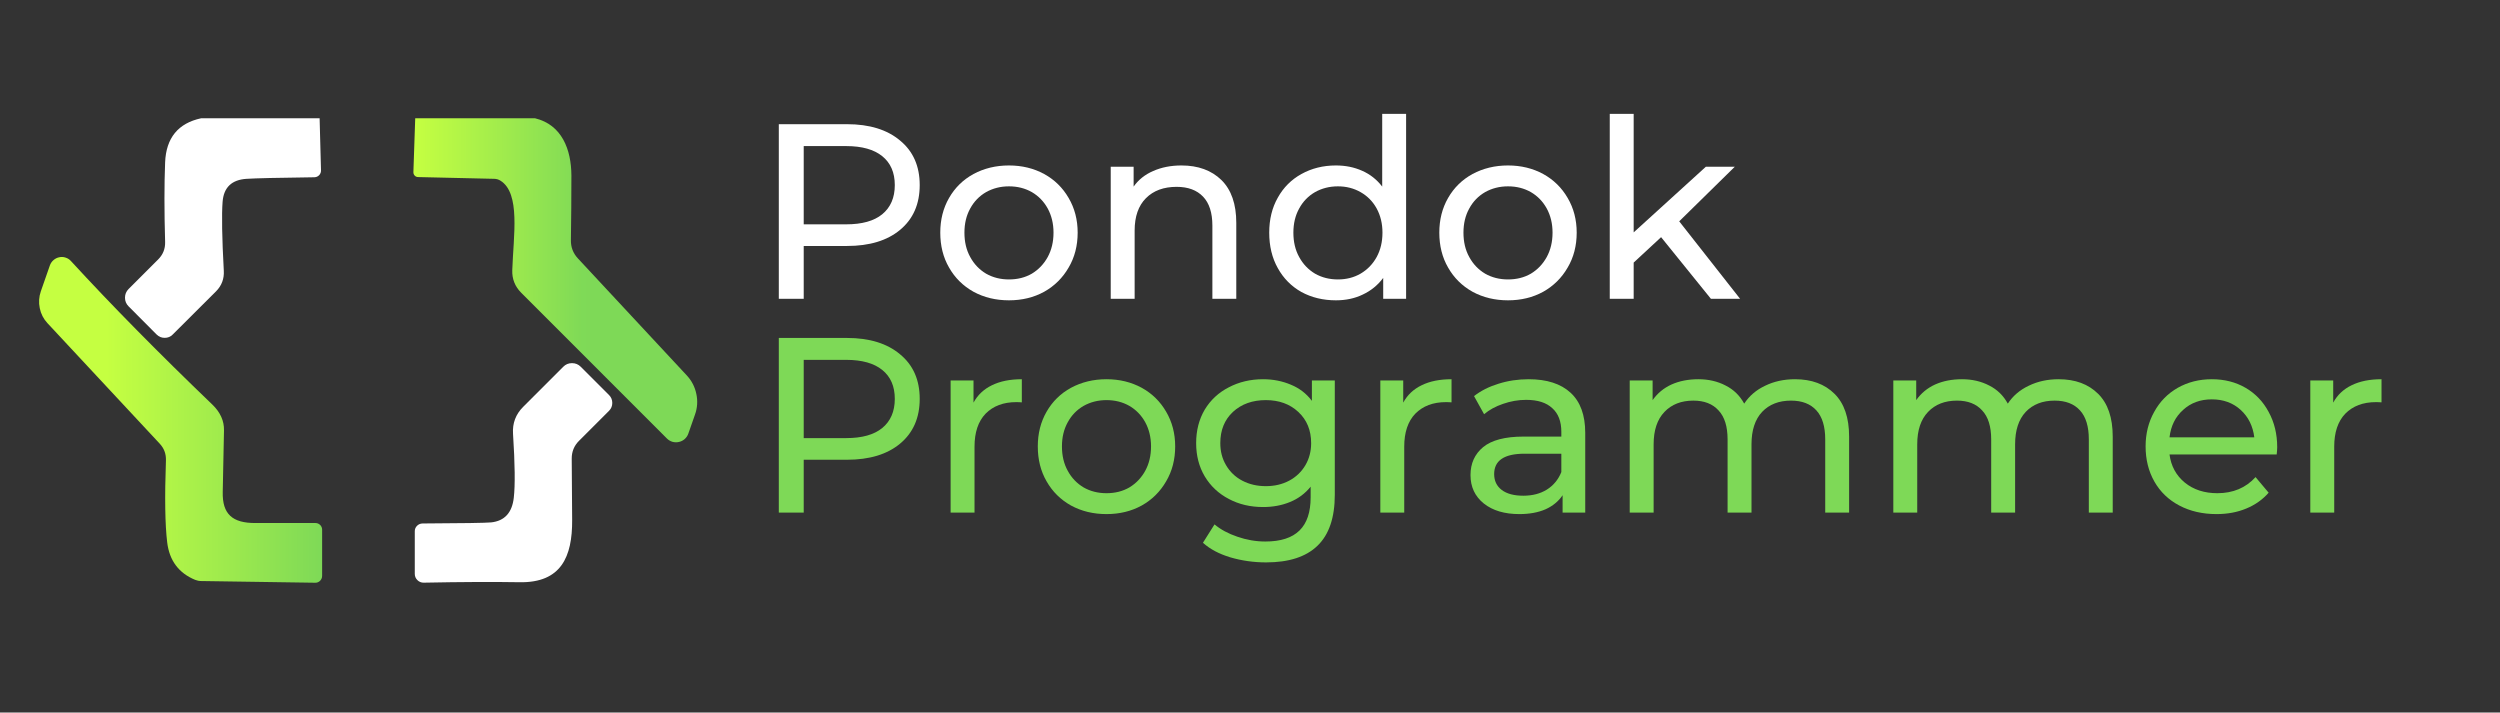
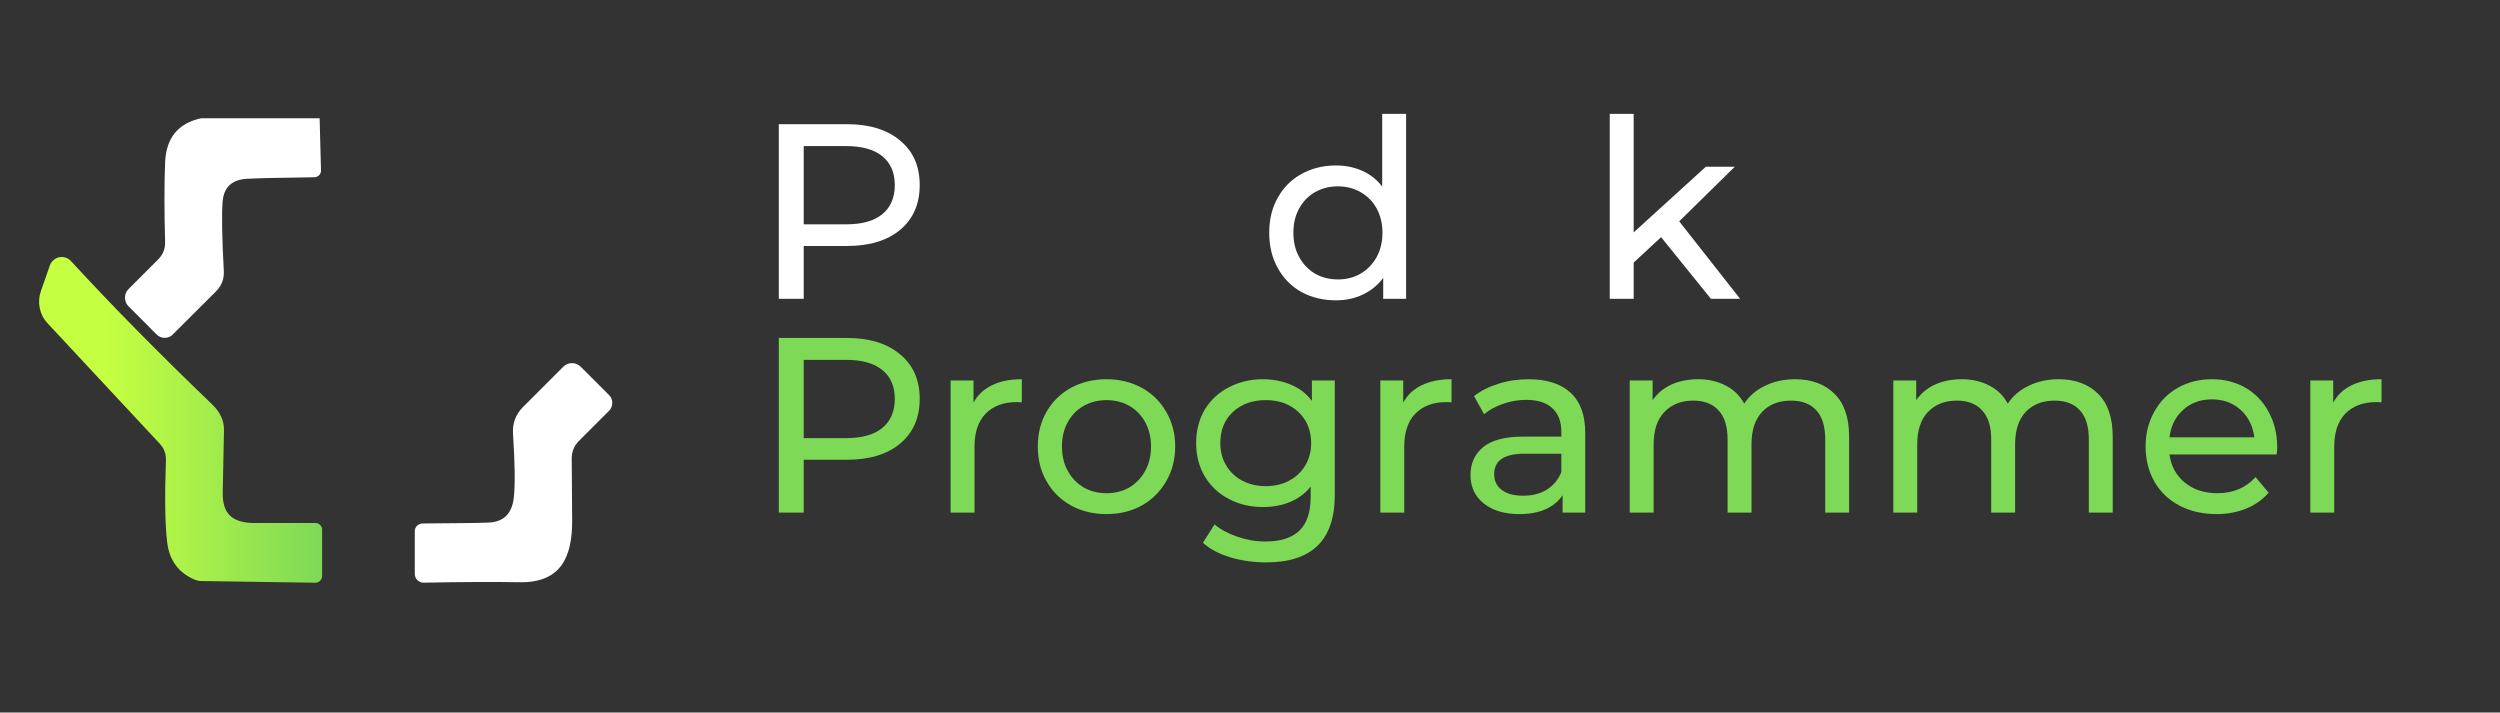
<svg xmlns="http://www.w3.org/2000/svg" width="207" zoomAndPan="magnify" viewBox="0 0 155.25 44.25" height="59" preserveAspectRatio="xMidYMid meet" version="1.0">
  <rect x="0" y="0" width="155.25" height="44.25" fill="#333333" stroke="none" />
  <defs>
    <g />
    <clipPath id="cca199d117">
      <path d="M 25 7 L 44 7 L 44 28 L 25 28 Z M 25 7 " clip-rule="nonzero" />
    </clipPath>
    <clipPath id="858bc76e33">
      <path d="M 33.223 7.344 C 34.887 7.742 35.477 9.277 35.484 10.898 C 35.484 12.25 35.473 13.586 35.453 14.914 C 35.445 15.355 35.594 15.734 35.895 16.055 L 42.648 23.312 C 42.953 23.641 43.152 24.023 43.242 24.461 C 43.336 24.898 43.309 25.332 43.156 25.754 L 42.746 26.926 C 42.703 27.055 42.625 27.168 42.523 27.262 C 42.418 27.355 42.301 27.414 42.164 27.445 C 42.027 27.477 41.895 27.473 41.762 27.438 C 41.629 27.398 41.512 27.328 41.414 27.23 L 32.367 18.18 C 31.98 17.793 31.793 17.324 31.812 16.777 C 31.887 14.617 32.332 12.004 31.078 11.219 C 30.965 11.148 30.84 11.109 30.703 11.105 L 25.969 10.996 C 25.883 10.996 25.809 10.965 25.75 10.902 C 25.691 10.836 25.668 10.762 25.672 10.676 L 25.785 7.344 Z M 33.223 7.344 " clip-rule="nonzero" />
    </clipPath>
    <linearGradient x1="56.977" gradientTransform="matrix(0.436, 0, 0, 0.436, 0.808, -0.116)" y1="40.159" x2="97.476" gradientUnits="userSpaceOnUse" y2="40.159" id="2e6cc93702">
      <stop stop-opacity="1" stop-color="rgb(77.249%, 100%, 25.49%)" offset="0" />
      <stop stop-opacity="1" stop-color="rgb(77.072%, 99.905%, 25.543%)" offset="0.008" />
      <stop stop-opacity="1" stop-color="rgb(76.715%, 99.713%, 25.655%)" offset="0.016" />
      <stop stop-opacity="1" stop-color="rgb(76.353%, 99.519%, 25.766%)" offset="0.023" />
      <stop stop-opacity="1" stop-color="rgb(75.992%, 99.326%, 25.879%)" offset="0.031" />
      <stop stop-opacity="1" stop-color="rgb(75.629%, 99.132%, 25.99%)" offset="0.039" />
      <stop stop-opacity="1" stop-color="rgb(75.267%, 98.938%, 26.103%)" offset="0.047" />
      <stop stop-opacity="1" stop-color="rgb(74.905%, 98.744%, 26.216%)" offset="0.055" />
      <stop stop-opacity="1" stop-color="rgb(74.542%, 98.55%, 26.328%)" offset="0.062" />
      <stop stop-opacity="1" stop-color="rgb(74.181%, 98.357%, 26.44%)" offset="0.07" />
      <stop stop-opacity="1" stop-color="rgb(73.817%, 98.163%, 26.552%)" offset="0.078" />
      <stop stop-opacity="1" stop-color="rgb(73.456%, 97.969%, 26.665%)" offset="0.086" />
      <stop stop-opacity="1" stop-color="rgb(73.094%, 97.775%, 26.778%)" offset="0.094" />
      <stop stop-opacity="1" stop-color="rgb(72.731%, 97.581%, 26.889%)" offset="0.102" />
      <stop stop-opacity="1" stop-color="rgb(72.369%, 97.388%, 27.002%)" offset="0.109" />
      <stop stop-opacity="1" stop-color="rgb(72.008%, 97.194%, 27.113%)" offset="0.117" />
      <stop stop-opacity="1" stop-color="rgb(71.645%, 96.999%, 27.226%)" offset="0.125" />
      <stop stop-opacity="1" stop-color="rgb(71.283%, 96.805%, 27.338%)" offset="0.133" />
      <stop stop-opacity="1" stop-color="rgb(70.92%, 96.611%, 27.451%)" offset="0.141" />
      <stop stop-opacity="1" stop-color="rgb(70.558%, 96.417%, 27.563%)" offset="0.148" />
      <stop stop-opacity="1" stop-color="rgb(70.197%, 96.223%, 27.675%)" offset="0.156" />
      <stop stop-opacity="1" stop-color="rgb(69.833%, 96.03%, 27.788%)" offset="0.164" />
      <stop stop-opacity="1" stop-color="rgb(69.472%, 95.836%, 27.899%)" offset="0.172" />
      <stop stop-opacity="1" stop-color="rgb(69.11%, 95.642%, 28.012%)" offset="0.18" />
      <stop stop-opacity="1" stop-color="rgb(68.747%, 95.448%, 28.125%)" offset="0.188" />
      <stop stop-opacity="1" stop-color="rgb(68.385%, 95.255%, 28.236%)" offset="0.195" />
      <stop stop-opacity="1" stop-color="rgb(68.022%, 95.061%, 28.349%)" offset="0.203" />
      <stop stop-opacity="1" stop-color="rgb(67.661%, 94.867%, 28.461%)" offset="0.211" />
      <stop stop-opacity="1" stop-color="rgb(67.299%, 94.673%, 28.574%)" offset="0.219" />
      <stop stop-opacity="1" stop-color="rgb(66.936%, 94.479%, 28.685%)" offset="0.227" />
      <stop stop-opacity="1" stop-color="rgb(66.574%, 94.286%, 28.798%)" offset="0.234" />
      <stop stop-opacity="1" stop-color="rgb(66.212%, 94.092%, 28.911%)" offset="0.242" />
      <stop stop-opacity="1" stop-color="rgb(65.849%, 93.898%, 29.022%)" offset="0.25" />
      <stop stop-opacity="1" stop-color="rgb(65.488%, 93.704%, 29.135%)" offset="0.258" />
      <stop stop-opacity="1" stop-color="rgb(65.125%, 93.51%, 29.247%)" offset="0.266" />
      <stop stop-opacity="1" stop-color="rgb(64.763%, 93.317%, 29.359%)" offset="0.273" />
      <stop stop-opacity="1" stop-color="rgb(64.401%, 93.123%, 29.472%)" offset="0.281" />
      <stop stop-opacity="1" stop-color="rgb(64.038%, 92.929%, 29.584%)" offset="0.289" />
      <stop stop-opacity="1" stop-color="rgb(63.676%, 92.735%, 29.697%)" offset="0.297" />
      <stop stop-opacity="1" stop-color="rgb(63.315%, 92.54%, 29.808%)" offset="0.305" />
      <stop stop-opacity="1" stop-color="rgb(62.952%, 92.346%, 29.921%)" offset="0.312" />
      <stop stop-opacity="1" stop-color="rgb(62.59%, 92.152%, 30.032%)" offset="0.32" />
      <stop stop-opacity="1" stop-color="rgb(62.227%, 91.959%, 30.145%)" offset="0.328" />
      <stop stop-opacity="1" stop-color="rgb(61.865%, 91.765%, 30.258%)" offset="0.336" />
      <stop stop-opacity="1" stop-color="rgb(61.504%, 91.571%, 30.37%)" offset="0.344" />
      <stop stop-opacity="1" stop-color="rgb(61.14%, 91.377%, 30.482%)" offset="0.352" />
      <stop stop-opacity="1" stop-color="rgb(60.779%, 91.183%, 30.594%)" offset="0.359" />
      <stop stop-opacity="1" stop-color="rgb(60.417%, 90.99%, 30.707%)" offset="0.367" />
      <stop stop-opacity="1" stop-color="rgb(60.054%, 90.796%, 30.82%)" offset="0.375" />
      <stop stop-opacity="1" stop-color="rgb(59.692%, 90.602%, 30.931%)" offset="0.383" />
      <stop stop-opacity="1" stop-color="rgb(59.329%, 90.408%, 31.044%)" offset="0.391" />
      <stop stop-opacity="1" stop-color="rgb(58.968%, 90.215%, 31.155%)" offset="0.398" />
      <stop stop-opacity="1" stop-color="rgb(58.606%, 90.021%, 31.268%)" offset="0.406" />
      <stop stop-opacity="1" stop-color="rgb(58.243%, 89.827%, 31.38%)" offset="0.414" />
      <stop stop-opacity="1" stop-color="rgb(57.881%, 89.633%, 31.493%)" offset="0.422" />
      <stop stop-opacity="1" stop-color="rgb(57.52%, 89.439%, 31.606%)" offset="0.43" />
      <stop stop-opacity="1" stop-color="rgb(57.156%, 89.246%, 31.717%)" offset="0.438" />
      <stop stop-opacity="1" stop-color="rgb(56.795%, 89.052%, 31.83%)" offset="0.445" />
      <stop stop-opacity="1" stop-color="rgb(56.432%, 88.858%, 31.941%)" offset="0.453" />
      <stop stop-opacity="1" stop-color="rgb(56.07%, 88.664%, 32.054%)" offset="0.461" />
      <stop stop-opacity="1" stop-color="rgb(55.708%, 88.47%, 32.167%)" offset="0.469" />
      <stop stop-opacity="1" stop-color="rgb(55.345%, 88.275%, 32.278%)" offset="0.477" />
      <stop stop-opacity="1" stop-color="rgb(54.984%, 88.081%, 32.391%)" offset="0.484" />
      <stop stop-opacity="1" stop-color="rgb(54.622%, 87.888%, 32.503%)" offset="0.492" />
      <stop stop-opacity="1" stop-color="rgb(54.259%, 87.694%, 32.616%)" offset="0.5" />
      <stop stop-opacity="1" stop-color="rgb(53.897%, 87.5%, 32.727%)" offset="0.508" />
      <stop stop-opacity="1" stop-color="rgb(53.534%, 87.306%, 32.84%)" offset="0.516" />
      <stop stop-opacity="1" stop-color="rgb(53.172%, 87.112%, 32.953%)" offset="0.523" />
      <stop stop-opacity="1" stop-color="rgb(52.811%, 86.919%, 33.064%)" offset="0.531" />
      <stop stop-opacity="1" stop-color="rgb(52.448%, 86.725%, 33.177%)" offset="0.539" />
      <stop stop-opacity="1" stop-color="rgb(52.086%, 86.531%, 33.289%)" offset="0.547" />
      <stop stop-opacity="1" stop-color="rgb(51.724%, 86.337%, 33.401%)" offset="0.555" />
      <stop stop-opacity="1" stop-color="rgb(51.361%, 86.143%, 33.514%)" offset="0.562" />
      <stop stop-opacity="1" stop-color="rgb(50.999%, 85.95%, 33.626%)" offset="0.57" />
      <stop stop-opacity="1" stop-color="rgb(50.636%, 85.756%, 33.739%)" offset="0.578" />
      <stop stop-opacity="1" stop-color="rgb(50.275%, 85.562%, 33.85%)" offset="0.586" />
      <stop stop-opacity="1" stop-color="rgb(49.913%, 85.368%, 33.963%)" offset="0.594" />
      <stop stop-opacity="1" stop-color="rgb(49.57%, 85.185%, 34.068%)" offset="0.625" />
      <stop stop-opacity="1" stop-color="rgb(49.409%, 85.1%, 34.119%)" offset="0.75" />
      <stop stop-opacity="1" stop-color="rgb(49.409%, 85.1%, 34.119%)" offset="1" />
    </linearGradient>
    <clipPath id="7790f53ab6">
      <path d="M 2 15 L 21 15 L 21 37 L 2 37 Z M 2 15 " clip-rule="nonzero" />
    </clipPath>
    <clipPath id="c8feba0696">
      <path d="M 19.574 36.188 L 12.492 36.082 C 12.363 36.082 12.238 36.055 12.117 36.008 C 11.098 35.586 10.52 34.812 10.383 33.684 C 10.25 32.594 10.223 30.891 10.305 28.578 C 10.316 28.184 10.188 27.84 9.918 27.551 L 2.945 20.066 C 2.699 19.801 2.539 19.488 2.469 19.137 C 2.395 18.781 2.418 18.434 2.535 18.094 L 3.098 16.48 C 3.145 16.352 3.219 16.242 3.324 16.152 C 3.426 16.062 3.543 16.004 3.676 15.977 C 3.809 15.945 3.941 15.953 4.07 15.996 C 4.199 16.035 4.312 16.109 4.402 16.207 C 6.922 18.949 9.852 21.922 13.188 25.125 C 13.684 25.605 13.922 26.137 13.91 26.723 C 13.867 28.906 13.84 30.18 13.832 30.543 C 13.797 31.934 14.438 32.484 15.859 32.48 C 17.285 32.477 18.527 32.477 19.59 32.48 C 19.703 32.48 19.801 32.52 19.883 32.602 C 19.965 32.684 20.004 32.781 20.004 32.895 L 20.004 35.758 C 20.004 35.879 19.961 35.98 19.879 36.066 C 19.793 36.148 19.691 36.191 19.574 36.188 Z M 19.574 36.188 " clip-rule="nonzero" />
    </clipPath>
    <linearGradient x1="3.634" gradientTransform="matrix(0.436, 0, 0, 0.436, 0.808, -0.116)" y1="60.029" x2="43.999" gradientUnits="userSpaceOnUse" y2="60.029" id="d4ea535f8d">
      <stop stop-opacity="1" stop-color="rgb(77.249%, 100%, 25.49%)" offset="0" />
      <stop stop-opacity="1" stop-color="rgb(77.249%, 100%, 25.49%)" offset="0.125" />
      <stop stop-opacity="1" stop-color="rgb(77.249%, 100%, 25.49%)" offset="0.188" />
      <stop stop-opacity="1" stop-color="rgb(77.249%, 100%, 25.49%)" offset="0.219" />
      <stop stop-opacity="1" stop-color="rgb(77.249%, 100%, 25.49%)" offset="0.234" />
      <stop stop-opacity="1" stop-color="rgb(77.144%, 99.944%, 25.522%)" offset="0.242" />
      <stop stop-opacity="1" stop-color="rgb(76.897%, 99.811%, 25.598%)" offset="0.25" />
      <stop stop-opacity="1" stop-color="rgb(76.611%, 99.658%, 25.687%)" offset="0.258" />
      <stop stop-opacity="1" stop-color="rgb(76.326%, 99.506%, 25.775%)" offset="0.266" />
      <stop stop-opacity="1" stop-color="rgb(76.042%, 99.353%, 25.864%)" offset="0.273" />
      <stop stop-opacity="1" stop-color="rgb(75.757%, 99.2%, 25.952%)" offset="0.281" />
      <stop stop-opacity="1" stop-color="rgb(75.471%, 99.048%, 26.039%)" offset="0.289" />
      <stop stop-opacity="1" stop-color="rgb(75.188%, 98.895%, 26.128%)" offset="0.297" />
      <stop stop-opacity="1" stop-color="rgb(74.902%, 98.743%, 26.216%)" offset="0.305" />
      <stop stop-opacity="1" stop-color="rgb(74.617%, 98.592%, 26.305%)" offset="0.312" />
      <stop stop-opacity="1" stop-color="rgb(74.333%, 98.439%, 26.393%)" offset="0.32" />
      <stop stop-opacity="1" stop-color="rgb(74.048%, 98.286%, 26.482%)" offset="0.328" />
      <stop stop-opacity="1" stop-color="rgb(73.763%, 98.134%, 26.57%)" offset="0.336" />
      <stop stop-opacity="1" stop-color="rgb(73.479%, 97.981%, 26.659%)" offset="0.344" />
      <stop stop-opacity="1" stop-color="rgb(73.193%, 97.829%, 26.746%)" offset="0.352" />
      <stop stop-opacity="1" stop-color="rgb(72.908%, 97.676%, 26.834%)" offset="0.359" />
      <stop stop-opacity="1" stop-color="rgb(72.624%, 97.523%, 26.923%)" offset="0.367" />
      <stop stop-opacity="1" stop-color="rgb(72.339%, 97.371%, 27.011%)" offset="0.375" />
      <stop stop-opacity="1" stop-color="rgb(72.054%, 97.218%, 27.1%)" offset="0.383" />
      <stop stop-opacity="1" stop-color="rgb(71.77%, 97.066%, 27.188%)" offset="0.391" />
      <stop stop-opacity="1" stop-color="rgb(71.484%, 96.915%, 27.277%)" offset="0.398" />
      <stop stop-opacity="1" stop-color="rgb(71.199%, 96.762%, 27.364%)" offset="0.406" />
      <stop stop-opacity="1" stop-color="rgb(70.915%, 96.609%, 27.452%)" offset="0.414" />
      <stop stop-opacity="1" stop-color="rgb(70.63%, 96.457%, 27.541%)" offset="0.422" />
      <stop stop-opacity="1" stop-color="rgb(70.345%, 96.304%, 27.629%)" offset="0.43" />
      <stop stop-opacity="1" stop-color="rgb(70.061%, 96.152%, 27.718%)" offset="0.438" />
      <stop stop-opacity="1" stop-color="rgb(69.775%, 95.999%, 27.806%)" offset="0.445" />
      <stop stop-opacity="1" stop-color="rgb(69.49%, 95.847%, 27.895%)" offset="0.453" />
      <stop stop-opacity="1" stop-color="rgb(69.206%, 95.694%, 27.983%)" offset="0.461" />
      <stop stop-opacity="1" stop-color="rgb(68.921%, 95.541%, 28.07%)" offset="0.469" />
      <stop stop-opacity="1" stop-color="rgb(68.636%, 95.389%, 28.159%)" offset="0.477" />
      <stop stop-opacity="1" stop-color="rgb(68.352%, 95.238%, 28.247%)" offset="0.484" />
      <stop stop-opacity="1" stop-color="rgb(68.066%, 95.085%, 28.336%)" offset="0.492" />
      <stop stop-opacity="1" stop-color="rgb(67.781%, 94.933%, 28.424%)" offset="0.5" />
      <stop stop-opacity="1" stop-color="rgb(67.496%, 94.78%, 28.513%)" offset="0.508" />
      <stop stop-opacity="1" stop-color="rgb(67.212%, 94.627%, 28.601%)" offset="0.516" />
      <stop stop-opacity="1" stop-color="rgb(66.927%, 94.475%, 28.688%)" offset="0.523" />
      <stop stop-opacity="1" stop-color="rgb(66.641%, 94.322%, 28.777%)" offset="0.531" />
      <stop stop-opacity="1" stop-color="rgb(66.357%, 94.17%, 28.865%)" offset="0.539" />
      <stop stop-opacity="1" stop-color="rgb(66.072%, 94.017%, 28.954%)" offset="0.547" />
      <stop stop-opacity="1" stop-color="rgb(65.787%, 93.864%, 29.042%)" offset="0.555" />
      <stop stop-opacity="1" stop-color="rgb(65.503%, 93.713%, 29.131%)" offset="0.562" />
      <stop stop-opacity="1" stop-color="rgb(65.218%, 93.561%, 29.219%)" offset="0.57" />
      <stop stop-opacity="1" stop-color="rgb(64.932%, 93.408%, 29.308%)" offset="0.578" />
      <stop stop-opacity="1" stop-color="rgb(64.648%, 93.256%, 29.395%)" offset="0.586" />
      <stop stop-opacity="1" stop-color="rgb(64.363%, 93.103%, 29.483%)" offset="0.594" />
      <stop stop-opacity="1" stop-color="rgb(64.078%, 92.95%, 29.572%)" offset="0.602" />
      <stop stop-opacity="1" stop-color="rgb(63.794%, 92.798%, 29.66%)" offset="0.609" />
      <stop stop-opacity="1" stop-color="rgb(63.509%, 92.645%, 29.749%)" offset="0.617" />
      <stop stop-opacity="1" stop-color="rgb(63.223%, 92.493%, 29.837%)" offset="0.625" />
      <stop stop-opacity="1" stop-color="rgb(62.939%, 92.34%, 29.926%)" offset="0.633" />
      <stop stop-opacity="1" stop-color="rgb(62.654%, 92.188%, 30.013%)" offset="0.641" />
      <stop stop-opacity="1" stop-color="rgb(62.369%, 92.036%, 30.101%)" offset="0.648" />
      <stop stop-opacity="1" stop-color="rgb(62.085%, 91.884%, 30.19%)" offset="0.656" />
      <stop stop-opacity="1" stop-color="rgb(61.8%, 91.731%, 30.278%)" offset="0.664" />
      <stop stop-opacity="1" stop-color="rgb(61.514%, 91.579%, 30.367%)" offset="0.672" />
      <stop stop-opacity="1" stop-color="rgb(61.23%, 91.426%, 30.455%)" offset="0.68" />
      <stop stop-opacity="1" stop-color="rgb(60.945%, 91.273%, 30.544%)" offset="0.688" />
      <stop stop-opacity="1" stop-color="rgb(60.66%, 91.121%, 30.632%)" offset="0.695" />
      <stop stop-opacity="1" stop-color="rgb(60.376%, 90.968%, 30.719%)" offset="0.703" />
      <stop stop-opacity="1" stop-color="rgb(60.091%, 90.816%, 30.807%)" offset="0.711" />
      <stop stop-opacity="1" stop-color="rgb(59.805%, 90.663%, 30.896%)" offset="0.719" />
      <stop stop-opacity="1" stop-color="rgb(59.521%, 90.511%, 30.984%)" offset="0.727" />
      <stop stop-opacity="1" stop-color="rgb(59.236%, 90.359%, 31.073%)" offset="0.734" />
      <stop stop-opacity="1" stop-color="rgb(58.951%, 90.207%, 31.161%)" offset="0.742" />
      <stop stop-opacity="1" stop-color="rgb(58.667%, 90.054%, 31.25%)" offset="0.75" />
      <stop stop-opacity="1" stop-color="rgb(58.382%, 89.902%, 31.337%)" offset="0.758" />
      <stop stop-opacity="1" stop-color="rgb(58.096%, 89.749%, 31.425%)" offset="0.766" />
      <stop stop-opacity="1" stop-color="rgb(57.812%, 89.597%, 31.514%)" offset="0.773" />
      <stop stop-opacity="1" stop-color="rgb(57.527%, 89.444%, 31.602%)" offset="0.781" />
      <stop stop-opacity="1" stop-color="rgb(57.242%, 89.291%, 31.691%)" offset="0.789" />
      <stop stop-opacity="1" stop-color="rgb(56.958%, 89.139%, 31.779%)" offset="0.797" />
      <stop stop-opacity="1" stop-color="rgb(56.673%, 88.986%, 31.868%)" offset="0.805" />
      <stop stop-opacity="1" stop-color="rgb(56.387%, 88.834%, 31.956%)" offset="0.812" />
      <stop stop-opacity="1" stop-color="rgb(56.102%, 88.683%, 32.043%)" offset="0.82" />
      <stop stop-opacity="1" stop-color="rgb(55.818%, 88.53%, 32.132%)" offset="0.828" />
      <stop stop-opacity="1" stop-color="rgb(55.533%, 88.377%, 32.22%)" offset="0.836" />
      <stop stop-opacity="1" stop-color="rgb(55.247%, 88.225%, 32.309%)" offset="0.844" />
      <stop stop-opacity="1" stop-color="rgb(54.964%, 88.072%, 32.397%)" offset="0.852" />
      <stop stop-opacity="1" stop-color="rgb(54.678%, 87.92%, 32.486%)" offset="0.859" />
      <stop stop-opacity="1" stop-color="rgb(54.393%, 87.767%, 32.574%)" offset="0.867" />
      <stop stop-opacity="1" stop-color="rgb(54.109%, 87.614%, 32.661%)" offset="0.875" />
      <stop stop-opacity="1" stop-color="rgb(53.824%, 87.462%, 32.75%)" offset="0.883" />
      <stop stop-opacity="1" stop-color="rgb(53.539%, 87.309%, 32.838%)" offset="0.891" />
      <stop stop-opacity="1" stop-color="rgb(53.255%, 87.157%, 32.927%)" offset="0.898" />
      <stop stop-opacity="1" stop-color="rgb(52.969%, 87.006%, 33.015%)" offset="0.906" />
      <stop stop-opacity="1" stop-color="rgb(52.684%, 86.853%, 33.104%)" offset="0.914" />
      <stop stop-opacity="1" stop-color="rgb(52.4%, 86.7%, 33.192%)" offset="0.922" />
      <stop stop-opacity="1" stop-color="rgb(52.115%, 86.548%, 33.281%)" offset="0.93" />
      <stop stop-opacity="1" stop-color="rgb(51.83%, 86.395%, 33.368%)" offset="0.938" />
      <stop stop-opacity="1" stop-color="rgb(51.546%, 86.243%, 33.456%)" offset="0.945" />
      <stop stop-opacity="1" stop-color="rgb(51.26%, 86.09%, 33.545%)" offset="0.953" />
      <stop stop-opacity="1" stop-color="rgb(50.975%, 85.938%, 33.633%)" offset="0.961" />
      <stop stop-opacity="1" stop-color="rgb(50.691%, 85.785%, 33.722%)" offset="0.969" />
      <stop stop-opacity="1" stop-color="rgb(50.406%, 85.632%, 33.81%)" offset="0.977" />
      <stop stop-opacity="1" stop-color="rgb(50.121%, 85.48%, 33.899%)" offset="0.984" />
      <stop stop-opacity="1" stop-color="rgb(49.837%, 85.329%, 33.986%)" offset="0.992" />
      <stop stop-opacity="1" stop-color="rgb(49.551%, 85.176%, 34.074%)" offset="1" />
    </linearGradient>
  </defs>
  <path fill="#ffffff" d="M 19.848 7.344 L 19.934 10.578 C 19.938 10.695 19.898 10.793 19.82 10.879 C 19.738 10.961 19.641 11.004 19.523 11.008 C 17.273 11.035 15.867 11.07 15.312 11.105 C 14.391 11.164 13.895 11.637 13.824 12.523 C 13.762 13.312 13.785 14.746 13.898 16.82 C 13.926 17.312 13.766 17.738 13.418 18.09 L 10.723 20.777 C 10.59 20.914 10.422 20.98 10.23 20.98 C 10.035 20.98 9.871 20.914 9.73 20.777 L 7.984 19.023 C 7.836 18.875 7.762 18.695 7.762 18.488 C 7.762 18.277 7.836 18.098 7.984 17.949 L 9.82 16.113 C 10.121 15.812 10.266 15.453 10.254 15.027 C 10.199 13.102 10.199 11.453 10.254 10.082 C 10.316 8.566 11.059 7.652 12.492 7.344 Z M 19.848 7.344 " fill-opacity="1" fill-rule="nonzero" />
  <path fill="#ffffff" d="M 26.238 32.508 C 28.742 32.496 30.16 32.473 30.5 32.441 C 31.332 32.352 31.801 31.84 31.906 30.91 C 31.996 30.137 31.98 28.812 31.859 26.938 C 31.816 26.285 32.027 25.723 32.492 25.262 L 34.977 22.777 C 35.125 22.625 35.309 22.551 35.52 22.551 C 35.734 22.551 35.914 22.625 36.066 22.777 L 37.824 24.535 C 37.957 24.668 38.023 24.832 38.023 25.023 C 38.023 25.211 37.957 25.375 37.824 25.508 L 35.957 27.375 C 35.652 27.68 35.5 28.051 35.504 28.484 C 35.516 30.301 35.527 31.574 35.531 32.301 C 35.543 34.57 34.852 36.199 32.27 36.156 C 30.66 36.129 28.676 36.137 26.316 36.184 C 26.164 36.188 26.031 36.133 25.922 36.027 C 25.812 35.918 25.758 35.789 25.758 35.637 L 25.758 32.988 C 25.758 32.855 25.805 32.746 25.898 32.652 C 25.992 32.559 26.105 32.512 26.238 32.508 Z M 26.238 32.508 " fill-opacity="1" fill-rule="nonzero" />
  <g clip-path="url(#cca199d117)">
    <g clip-path="url(#858bc76e33)">
-       <path fill="url(#2e6cc93702)" d="M 25.668 7.344 L 25.668 27.477 L 43.336 27.477 L 43.336 7.344 Z M 25.668 7.344 " fill-rule="nonzero" />
-     </g>
+       </g>
  </g>
  <g clip-path="url(#7790f53ab6)">
    <g clip-path="url(#c8feba0696)">
      <path fill="url(#d4ea535f8d)" d="M 2.395 15.945 L 2.395 36.191 L 20.004 36.191 L 20.004 15.945 Z M 2.395 15.945 " fill-rule="nonzero" />
    </g>
  </g>
  <g fill="#ffffff" fill-opacity="1">
    <g transform="translate(46.739, 18.556)">
      <g>
        <path d="M 5.859 -10.844 C 7.254 -10.844 8.352 -10.504 9.156 -9.828 C 9.969 -9.16 10.375 -8.238 10.375 -7.062 C 10.375 -5.883 9.969 -4.957 9.156 -4.281 C 8.352 -3.613 7.254 -3.281 5.859 -3.281 L 3.172 -3.281 L 3.172 0 L 1.625 0 L 1.625 -10.844 Z M 5.812 -4.625 C 6.789 -4.625 7.535 -4.832 8.047 -5.25 C 8.566 -5.676 8.828 -6.281 8.828 -7.062 C 8.828 -7.844 8.566 -8.441 8.047 -8.859 C 7.535 -9.273 6.789 -9.484 5.812 -9.484 L 3.172 -9.484 L 3.172 -4.625 Z M 5.812 -4.625 " />
      </g>
    </g>
  </g>
  <g fill="#ffffff" fill-opacity="1">
    <g transform="translate(57.735, 18.556)">
      <g>
-         <path d="M 4.922 0.094 C 4.109 0.094 3.375 -0.082 2.719 -0.438 C 2.07 -0.801 1.566 -1.301 1.203 -1.938 C 0.836 -2.57 0.656 -3.297 0.656 -4.109 C 0.656 -4.91 0.836 -5.629 1.203 -6.266 C 1.566 -6.898 2.07 -7.395 2.719 -7.75 C 3.375 -8.102 4.109 -8.281 4.922 -8.281 C 5.734 -8.281 6.461 -8.102 7.109 -7.75 C 7.754 -7.395 8.258 -6.898 8.625 -6.266 C 9 -5.629 9.188 -4.91 9.188 -4.109 C 9.188 -3.297 9 -2.57 8.625 -1.938 C 8.258 -1.301 7.754 -0.801 7.109 -0.438 C 6.461 -0.082 5.734 0.094 4.922 0.094 Z M 4.922 -1.203 C 5.453 -1.203 5.926 -1.32 6.344 -1.562 C 6.758 -1.812 7.086 -2.156 7.328 -2.594 C 7.566 -3.031 7.688 -3.535 7.688 -4.109 C 7.688 -4.672 7.566 -5.172 7.328 -5.609 C 7.086 -6.047 6.758 -6.383 6.344 -6.625 C 5.926 -6.863 5.453 -6.984 4.922 -6.984 C 4.398 -6.984 3.926 -6.863 3.5 -6.625 C 3.082 -6.383 2.754 -6.047 2.516 -5.609 C 2.273 -5.172 2.156 -4.672 2.156 -4.109 C 2.156 -3.535 2.273 -3.031 2.516 -2.594 C 2.754 -2.156 3.082 -1.812 3.5 -1.562 C 3.926 -1.32 4.398 -1.203 4.922 -1.203 Z M 4.922 -1.203 " />
-       </g>
+         </g>
    </g>
  </g>
  <g fill="#ffffff" fill-opacity="1">
    <g transform="translate(67.57, 18.556)">
      <g>
-         <path d="M 5.797 -8.281 C 6.836 -8.281 7.664 -7.977 8.281 -7.375 C 8.895 -6.77 9.203 -5.883 9.203 -4.719 L 9.203 0 L 7.719 0 L 7.719 -4.547 C 7.719 -5.348 7.523 -5.945 7.141 -6.344 C 6.754 -6.75 6.207 -6.953 5.5 -6.953 C 4.695 -6.953 4.062 -6.719 3.594 -6.25 C 3.125 -5.781 2.891 -5.109 2.891 -4.234 L 2.891 0 L 1.406 0 L 1.406 -8.203 L 2.828 -8.203 L 2.828 -6.969 C 3.129 -7.395 3.535 -7.719 4.047 -7.938 C 4.555 -8.164 5.141 -8.281 5.797 -8.281 Z M 5.797 -8.281 " />
-       </g>
+         </g>
    </g>
  </g>
  <g fill="#ffffff" fill-opacity="1">
    <g transform="translate(78.163, 18.556)">
      <g>
        <path d="M 9.156 -11.484 L 9.156 0 L 7.734 0 L 7.734 -1.297 C 7.398 -0.848 6.977 -0.504 6.469 -0.266 C 5.969 -0.023 5.41 0.094 4.797 0.094 C 4.004 0.094 3.289 -0.078 2.656 -0.422 C 2.031 -0.773 1.539 -1.27 1.188 -1.906 C 0.832 -2.539 0.656 -3.273 0.656 -4.109 C 0.656 -4.93 0.832 -5.656 1.188 -6.281 C 1.539 -6.914 2.031 -7.406 2.656 -7.75 C 3.289 -8.102 4.004 -8.281 4.797 -8.281 C 5.391 -8.281 5.93 -8.172 6.422 -7.953 C 6.922 -7.734 7.336 -7.406 7.672 -6.969 L 7.672 -11.484 Z M 4.922 -1.203 C 5.441 -1.203 5.91 -1.32 6.328 -1.562 C 6.754 -1.812 7.086 -2.156 7.328 -2.594 C 7.566 -3.031 7.688 -3.535 7.688 -4.109 C 7.688 -4.672 7.566 -5.172 7.328 -5.609 C 7.086 -6.047 6.754 -6.383 6.328 -6.625 C 5.91 -6.863 5.441 -6.984 4.922 -6.984 C 4.398 -6.984 3.926 -6.863 3.5 -6.625 C 3.082 -6.383 2.754 -6.047 2.516 -5.609 C 2.273 -5.172 2.156 -4.672 2.156 -4.109 C 2.156 -3.535 2.273 -3.031 2.516 -2.594 C 2.754 -2.156 3.082 -1.812 3.5 -1.562 C 3.926 -1.32 4.398 -1.203 4.922 -1.203 Z M 4.922 -1.203 " />
      </g>
    </g>
  </g>
  <g fill="#ffffff" fill-opacity="1">
    <g transform="translate(88.725, 18.556)">
      <g>
-         <path d="M 4.922 0.094 C 4.109 0.094 3.375 -0.082 2.719 -0.438 C 2.07 -0.801 1.566 -1.301 1.203 -1.938 C 0.836 -2.57 0.656 -3.297 0.656 -4.109 C 0.656 -4.91 0.836 -5.629 1.203 -6.266 C 1.566 -6.898 2.07 -7.395 2.719 -7.75 C 3.375 -8.102 4.109 -8.281 4.922 -8.281 C 5.734 -8.281 6.461 -8.102 7.109 -7.75 C 7.754 -7.395 8.258 -6.898 8.625 -6.266 C 9 -5.629 9.188 -4.91 9.188 -4.109 C 9.188 -3.297 9 -2.57 8.625 -1.938 C 8.258 -1.301 7.754 -0.801 7.109 -0.438 C 6.461 -0.082 5.734 0.094 4.922 0.094 Z M 4.922 -1.203 C 5.453 -1.203 5.926 -1.32 6.344 -1.562 C 6.758 -1.812 7.086 -2.156 7.328 -2.594 C 7.566 -3.031 7.688 -3.535 7.688 -4.109 C 7.688 -4.672 7.566 -5.172 7.328 -5.609 C 7.086 -6.047 6.758 -6.383 6.344 -6.625 C 5.926 -6.863 5.453 -6.984 4.922 -6.984 C 4.398 -6.984 3.926 -6.863 3.5 -6.625 C 3.082 -6.383 2.754 -6.047 2.516 -5.609 C 2.273 -5.172 2.156 -4.672 2.156 -4.109 C 2.156 -3.535 2.273 -3.031 2.516 -2.594 C 2.754 -2.156 3.082 -1.812 3.5 -1.562 C 3.926 -1.32 4.398 -1.203 4.922 -1.203 Z M 4.922 -1.203 " />
-       </g>
+         </g>
    </g>
  </g>
  <g fill="#ffffff" fill-opacity="1">
    <g transform="translate(98.56, 18.556)">
      <g>
        <path d="M 4.594 -3.828 L 2.891 -2.25 L 2.891 0 L 1.406 0 L 1.406 -11.484 L 2.891 -11.484 L 2.891 -4.125 L 7.375 -8.203 L 9.172 -8.203 L 5.719 -4.812 L 9.5 0 L 7.688 0 Z M 4.594 -3.828 " />
      </g>
    </g>
  </g>
  <g fill="#ffffff" fill-opacity="1">
    <g transform="translate(108.101, 18.556)">
      <g />
    </g>
  </g>
  <g fill="#7ed957" fill-opacity="1">
    <g transform="translate(46.739, 31.831)">
      <g>
        <path d="M 5.859 -10.844 C 7.254 -10.844 8.352 -10.504 9.156 -9.828 C 9.969 -9.16 10.375 -8.238 10.375 -7.062 C 10.375 -5.883 9.969 -4.957 9.156 -4.281 C 8.352 -3.613 7.254 -3.281 5.859 -3.281 L 3.172 -3.281 L 3.172 0 L 1.625 0 L 1.625 -10.844 Z M 5.812 -4.625 C 6.789 -4.625 7.535 -4.832 8.047 -5.25 C 8.566 -5.676 8.828 -6.281 8.828 -7.062 C 8.828 -7.844 8.566 -8.441 8.047 -8.859 C 7.535 -9.273 6.789 -9.484 5.812 -9.484 L 3.172 -9.484 L 3.172 -4.625 Z M 5.812 -4.625 " />
      </g>
    </g>
  </g>
  <g fill="#7ed957" fill-opacity="1">
    <g transform="translate(57.627, 31.831)">
      <g>
        <path d="M 2.828 -6.828 C 3.086 -7.305 3.469 -7.664 3.969 -7.906 C 4.477 -8.156 5.098 -8.281 5.828 -8.281 L 5.828 -6.844 C 5.742 -6.852 5.629 -6.859 5.484 -6.859 C 4.68 -6.859 4.047 -6.617 3.578 -6.141 C 3.117 -5.66 2.891 -4.977 2.891 -4.094 L 2.891 0 L 1.406 0 L 1.406 -8.203 L 2.828 -8.203 Z M 2.828 -6.828 " />
      </g>
    </g>
  </g>
  <g fill="#7ed957" fill-opacity="1">
    <g transform="translate(63.791, 31.831)">
      <g>
        <path d="M 4.922 0.094 C 4.109 0.094 3.375 -0.082 2.719 -0.438 C 2.07 -0.801 1.566 -1.301 1.203 -1.938 C 0.836 -2.57 0.656 -3.297 0.656 -4.109 C 0.656 -4.91 0.836 -5.629 1.203 -6.266 C 1.566 -6.898 2.07 -7.395 2.719 -7.75 C 3.375 -8.102 4.109 -8.281 4.922 -8.281 C 5.734 -8.281 6.461 -8.102 7.109 -7.75 C 7.754 -7.395 8.258 -6.898 8.625 -6.266 C 9 -5.629 9.188 -4.91 9.188 -4.109 C 9.188 -3.297 9 -2.57 8.625 -1.938 C 8.258 -1.301 7.754 -0.801 7.109 -0.438 C 6.461 -0.082 5.734 0.094 4.922 0.094 Z M 4.922 -1.203 C 5.453 -1.203 5.926 -1.32 6.344 -1.562 C 6.758 -1.812 7.086 -2.156 7.328 -2.594 C 7.566 -3.031 7.688 -3.535 7.688 -4.109 C 7.688 -4.672 7.566 -5.172 7.328 -5.609 C 7.086 -6.047 6.758 -6.383 6.344 -6.625 C 5.926 -6.863 5.453 -6.984 4.922 -6.984 C 4.398 -6.984 3.926 -6.863 3.5 -6.625 C 3.082 -6.383 2.754 -6.047 2.516 -5.609 C 2.273 -5.172 2.156 -4.672 2.156 -4.109 C 2.156 -3.535 2.273 -3.031 2.516 -2.594 C 2.754 -2.156 3.082 -1.812 3.5 -1.562 C 3.926 -1.32 4.398 -1.203 4.922 -1.203 Z M 4.922 -1.203 " />
      </g>
    </g>
  </g>
  <g fill="#7ed957" fill-opacity="1">
    <g transform="translate(73.625, 31.831)">
      <g>
        <path d="M 9.266 -8.203 L 9.266 -1.109 C 9.266 0.316 8.906 1.375 8.188 2.062 C 7.477 2.75 6.414 3.094 5 3.094 C 4.227 3.094 3.488 2.988 2.781 2.781 C 2.082 2.57 1.516 2.27 1.078 1.875 L 1.797 0.734 C 2.18 1.055 2.656 1.312 3.219 1.5 C 3.781 1.695 4.359 1.797 4.953 1.797 C 5.91 1.797 6.617 1.566 7.078 1.109 C 7.535 0.66 7.766 -0.023 7.766 -0.953 L 7.766 -1.609 C 7.422 -1.18 6.992 -0.863 6.484 -0.656 C 5.973 -0.445 5.414 -0.344 4.812 -0.344 C 4.031 -0.344 3.32 -0.508 2.688 -0.844 C 2.051 -1.176 1.551 -1.645 1.188 -2.25 C 0.832 -2.852 0.656 -3.539 0.656 -4.312 C 0.656 -5.094 0.832 -5.785 1.188 -6.391 C 1.551 -6.992 2.051 -7.457 2.688 -7.781 C 3.32 -8.113 4.031 -8.281 4.812 -8.281 C 5.438 -8.281 6.016 -8.164 6.547 -7.938 C 7.078 -7.719 7.508 -7.383 7.844 -6.938 L 7.844 -8.203 Z M 4.984 -1.641 C 5.523 -1.641 6.008 -1.754 6.438 -1.984 C 6.863 -2.211 7.195 -2.531 7.438 -2.938 C 7.676 -3.344 7.797 -3.801 7.797 -4.312 C 7.797 -5.113 7.531 -5.758 7 -6.25 C 6.477 -6.738 5.805 -6.984 4.984 -6.984 C 4.148 -6.984 3.469 -6.738 2.938 -6.25 C 2.414 -5.758 2.156 -5.113 2.156 -4.312 C 2.156 -3.801 2.273 -3.344 2.516 -2.938 C 2.754 -2.531 3.086 -2.211 3.516 -1.984 C 3.953 -1.754 4.441 -1.641 4.984 -1.641 Z M 4.984 -1.641 " />
      </g>
    </g>
  </g>
  <g fill="#7ed957" fill-opacity="1">
    <g transform="translate(84.312, 31.831)">
      <g>
        <path d="M 2.828 -6.828 C 3.086 -7.305 3.469 -7.664 3.969 -7.906 C 4.477 -8.156 5.098 -8.281 5.828 -8.281 L 5.828 -6.844 C 5.742 -6.852 5.629 -6.859 5.484 -6.859 C 4.68 -6.859 4.047 -6.617 3.578 -6.141 C 3.117 -5.66 2.891 -4.977 2.891 -4.094 L 2.891 0 L 1.406 0 L 1.406 -8.203 L 2.828 -8.203 Z M 2.828 -6.828 " />
      </g>
    </g>
  </g>
  <g fill="#7ed957" fill-opacity="1">
    <g transform="translate(90.537, 31.831)">
      <g>
        <path d="M 4.391 -8.281 C 5.523 -8.281 6.395 -8 7 -7.438 C 7.602 -6.883 7.906 -6.055 7.906 -4.953 L 7.906 0 L 6.5 0 L 6.5 -1.078 C 6.25 -0.703 5.895 -0.41 5.438 -0.203 C 4.977 -0.004 4.438 0.094 3.812 0.094 C 2.895 0.094 2.16 -0.125 1.609 -0.562 C 1.055 -1.008 0.781 -1.598 0.781 -2.328 C 0.781 -3.047 1.039 -3.625 1.562 -4.062 C 2.094 -4.5 2.93 -4.719 4.078 -4.719 L 6.422 -4.719 L 6.422 -5.016 C 6.422 -5.66 6.234 -6.148 5.859 -6.484 C 5.492 -6.828 4.953 -7 4.234 -7 C 3.742 -7 3.266 -6.914 2.797 -6.75 C 2.336 -6.594 1.945 -6.379 1.625 -6.109 L 1 -7.234 C 1.426 -7.566 1.93 -7.82 2.516 -8 C 3.109 -8.188 3.734 -8.281 4.391 -8.281 Z M 4.062 -1.047 C 4.625 -1.047 5.109 -1.172 5.516 -1.422 C 5.93 -1.68 6.234 -2.047 6.422 -2.516 L 6.422 -3.656 L 4.141 -3.656 C 2.879 -3.656 2.25 -3.234 2.25 -2.391 C 2.25 -1.973 2.406 -1.645 2.719 -1.406 C 3.039 -1.164 3.488 -1.047 4.062 -1.047 Z M 4.062 -1.047 " />
      </g>
    </g>
  </g>
  <g fill="#7ed957" fill-opacity="1">
    <g transform="translate(99.799, 31.831)">
      <g>
        <path d="M 11.672 -8.281 C 12.703 -8.281 13.52 -7.977 14.125 -7.375 C 14.727 -6.781 15.031 -5.895 15.031 -4.719 L 15.031 0 L 13.547 0 L 13.547 -4.547 C 13.547 -5.348 13.363 -5.945 13 -6.344 C 12.633 -6.75 12.109 -6.953 11.422 -6.953 C 10.672 -6.953 10.07 -6.719 9.625 -6.25 C 9.188 -5.781 8.969 -5.109 8.969 -4.234 L 8.969 0 L 7.484 0 L 7.484 -4.547 C 7.484 -5.348 7.297 -5.945 6.922 -6.344 C 6.555 -6.75 6.035 -6.953 5.359 -6.953 C 4.609 -6.953 4.008 -6.719 3.562 -6.25 C 3.113 -5.781 2.891 -5.109 2.891 -4.234 L 2.891 0 L 1.406 0 L 1.406 -8.203 L 2.828 -8.203 L 2.828 -6.984 C 3.129 -7.41 3.52 -7.734 4 -7.953 C 4.488 -8.172 5.047 -8.281 5.672 -8.281 C 6.305 -8.281 6.867 -8.148 7.359 -7.891 C 7.859 -7.641 8.242 -7.266 8.516 -6.766 C 8.828 -7.242 9.258 -7.613 9.812 -7.875 C 10.363 -8.145 10.984 -8.281 11.672 -8.281 Z M 11.672 -8.281 " />
      </g>
    </g>
  </g>
  <g fill="#7ed957" fill-opacity="1">
    <g transform="translate(116.169, 31.831)">
      <g>
        <path d="M 11.672 -8.281 C 12.703 -8.281 13.52 -7.977 14.125 -7.375 C 14.727 -6.781 15.031 -5.895 15.031 -4.719 L 15.031 0 L 13.547 0 L 13.547 -4.547 C 13.547 -5.348 13.363 -5.945 13 -6.344 C 12.633 -6.75 12.109 -6.953 11.422 -6.953 C 10.672 -6.953 10.07 -6.719 9.625 -6.25 C 9.188 -5.781 8.969 -5.109 8.969 -4.234 L 8.969 0 L 7.484 0 L 7.484 -4.547 C 7.484 -5.348 7.297 -5.945 6.922 -6.344 C 6.555 -6.75 6.035 -6.953 5.359 -6.953 C 4.609 -6.953 4.008 -6.719 3.562 -6.25 C 3.113 -5.781 2.891 -5.109 2.891 -4.234 L 2.891 0 L 1.406 0 L 1.406 -8.203 L 2.828 -8.203 L 2.828 -6.984 C 3.129 -7.41 3.52 -7.734 4 -7.953 C 4.488 -8.172 5.047 -8.281 5.672 -8.281 C 6.305 -8.281 6.867 -8.148 7.359 -7.891 C 7.859 -7.641 8.242 -7.266 8.516 -6.766 C 8.828 -7.242 9.258 -7.613 9.812 -7.875 C 10.363 -8.145 10.984 -8.281 11.672 -8.281 Z M 11.672 -8.281 " />
      </g>
    </g>
  </g>
  <g fill="#7ed957" fill-opacity="1">
    <g transform="translate(132.586, 31.831)">
      <g>
        <path d="M 8.828 -4.062 C 8.828 -3.945 8.816 -3.797 8.797 -3.609 L 2.141 -3.609 C 2.234 -2.891 2.551 -2.305 3.094 -1.859 C 3.633 -1.422 4.305 -1.203 5.109 -1.203 C 6.086 -1.203 6.879 -1.535 7.484 -2.203 L 8.297 -1.234 C 7.922 -0.805 7.457 -0.477 6.906 -0.25 C 6.352 -0.02 5.738 0.094 5.062 0.094 C 4.195 0.094 3.426 -0.082 2.75 -0.438 C 2.082 -0.789 1.566 -1.285 1.203 -1.922 C 0.836 -2.566 0.656 -3.297 0.656 -4.109 C 0.656 -4.898 0.832 -5.613 1.188 -6.25 C 1.539 -6.895 2.031 -7.395 2.656 -7.75 C 3.281 -8.102 3.984 -8.281 4.766 -8.281 C 5.555 -8.281 6.254 -8.102 6.859 -7.75 C 7.473 -7.395 7.953 -6.895 8.297 -6.25 C 8.648 -5.613 8.828 -4.883 8.828 -4.062 Z M 4.766 -7.031 C 4.055 -7.031 3.461 -6.812 2.984 -6.375 C 2.504 -5.945 2.223 -5.379 2.141 -4.672 L 7.406 -4.672 C 7.32 -5.367 7.039 -5.938 6.562 -6.375 C 6.082 -6.812 5.484 -7.031 4.766 -7.031 Z M 4.766 -7.031 " />
      </g>
    </g>
  </g>
  <g fill="#7ed957" fill-opacity="1">
    <g transform="translate(142.064, 31.831)">
      <g>
        <path d="M 2.828 -6.828 C 3.086 -7.305 3.469 -7.664 3.969 -7.906 C 4.477 -8.156 5.098 -8.281 5.828 -8.281 L 5.828 -6.844 C 5.742 -6.852 5.629 -6.859 5.484 -6.859 C 4.68 -6.859 4.047 -6.617 3.578 -6.141 C 3.117 -5.66 2.891 -4.977 2.891 -4.094 L 2.891 0 L 1.406 0 L 1.406 -8.203 L 2.828 -8.203 Z M 2.828 -6.828 " />
      </g>
    </g>
  </g>
</svg>